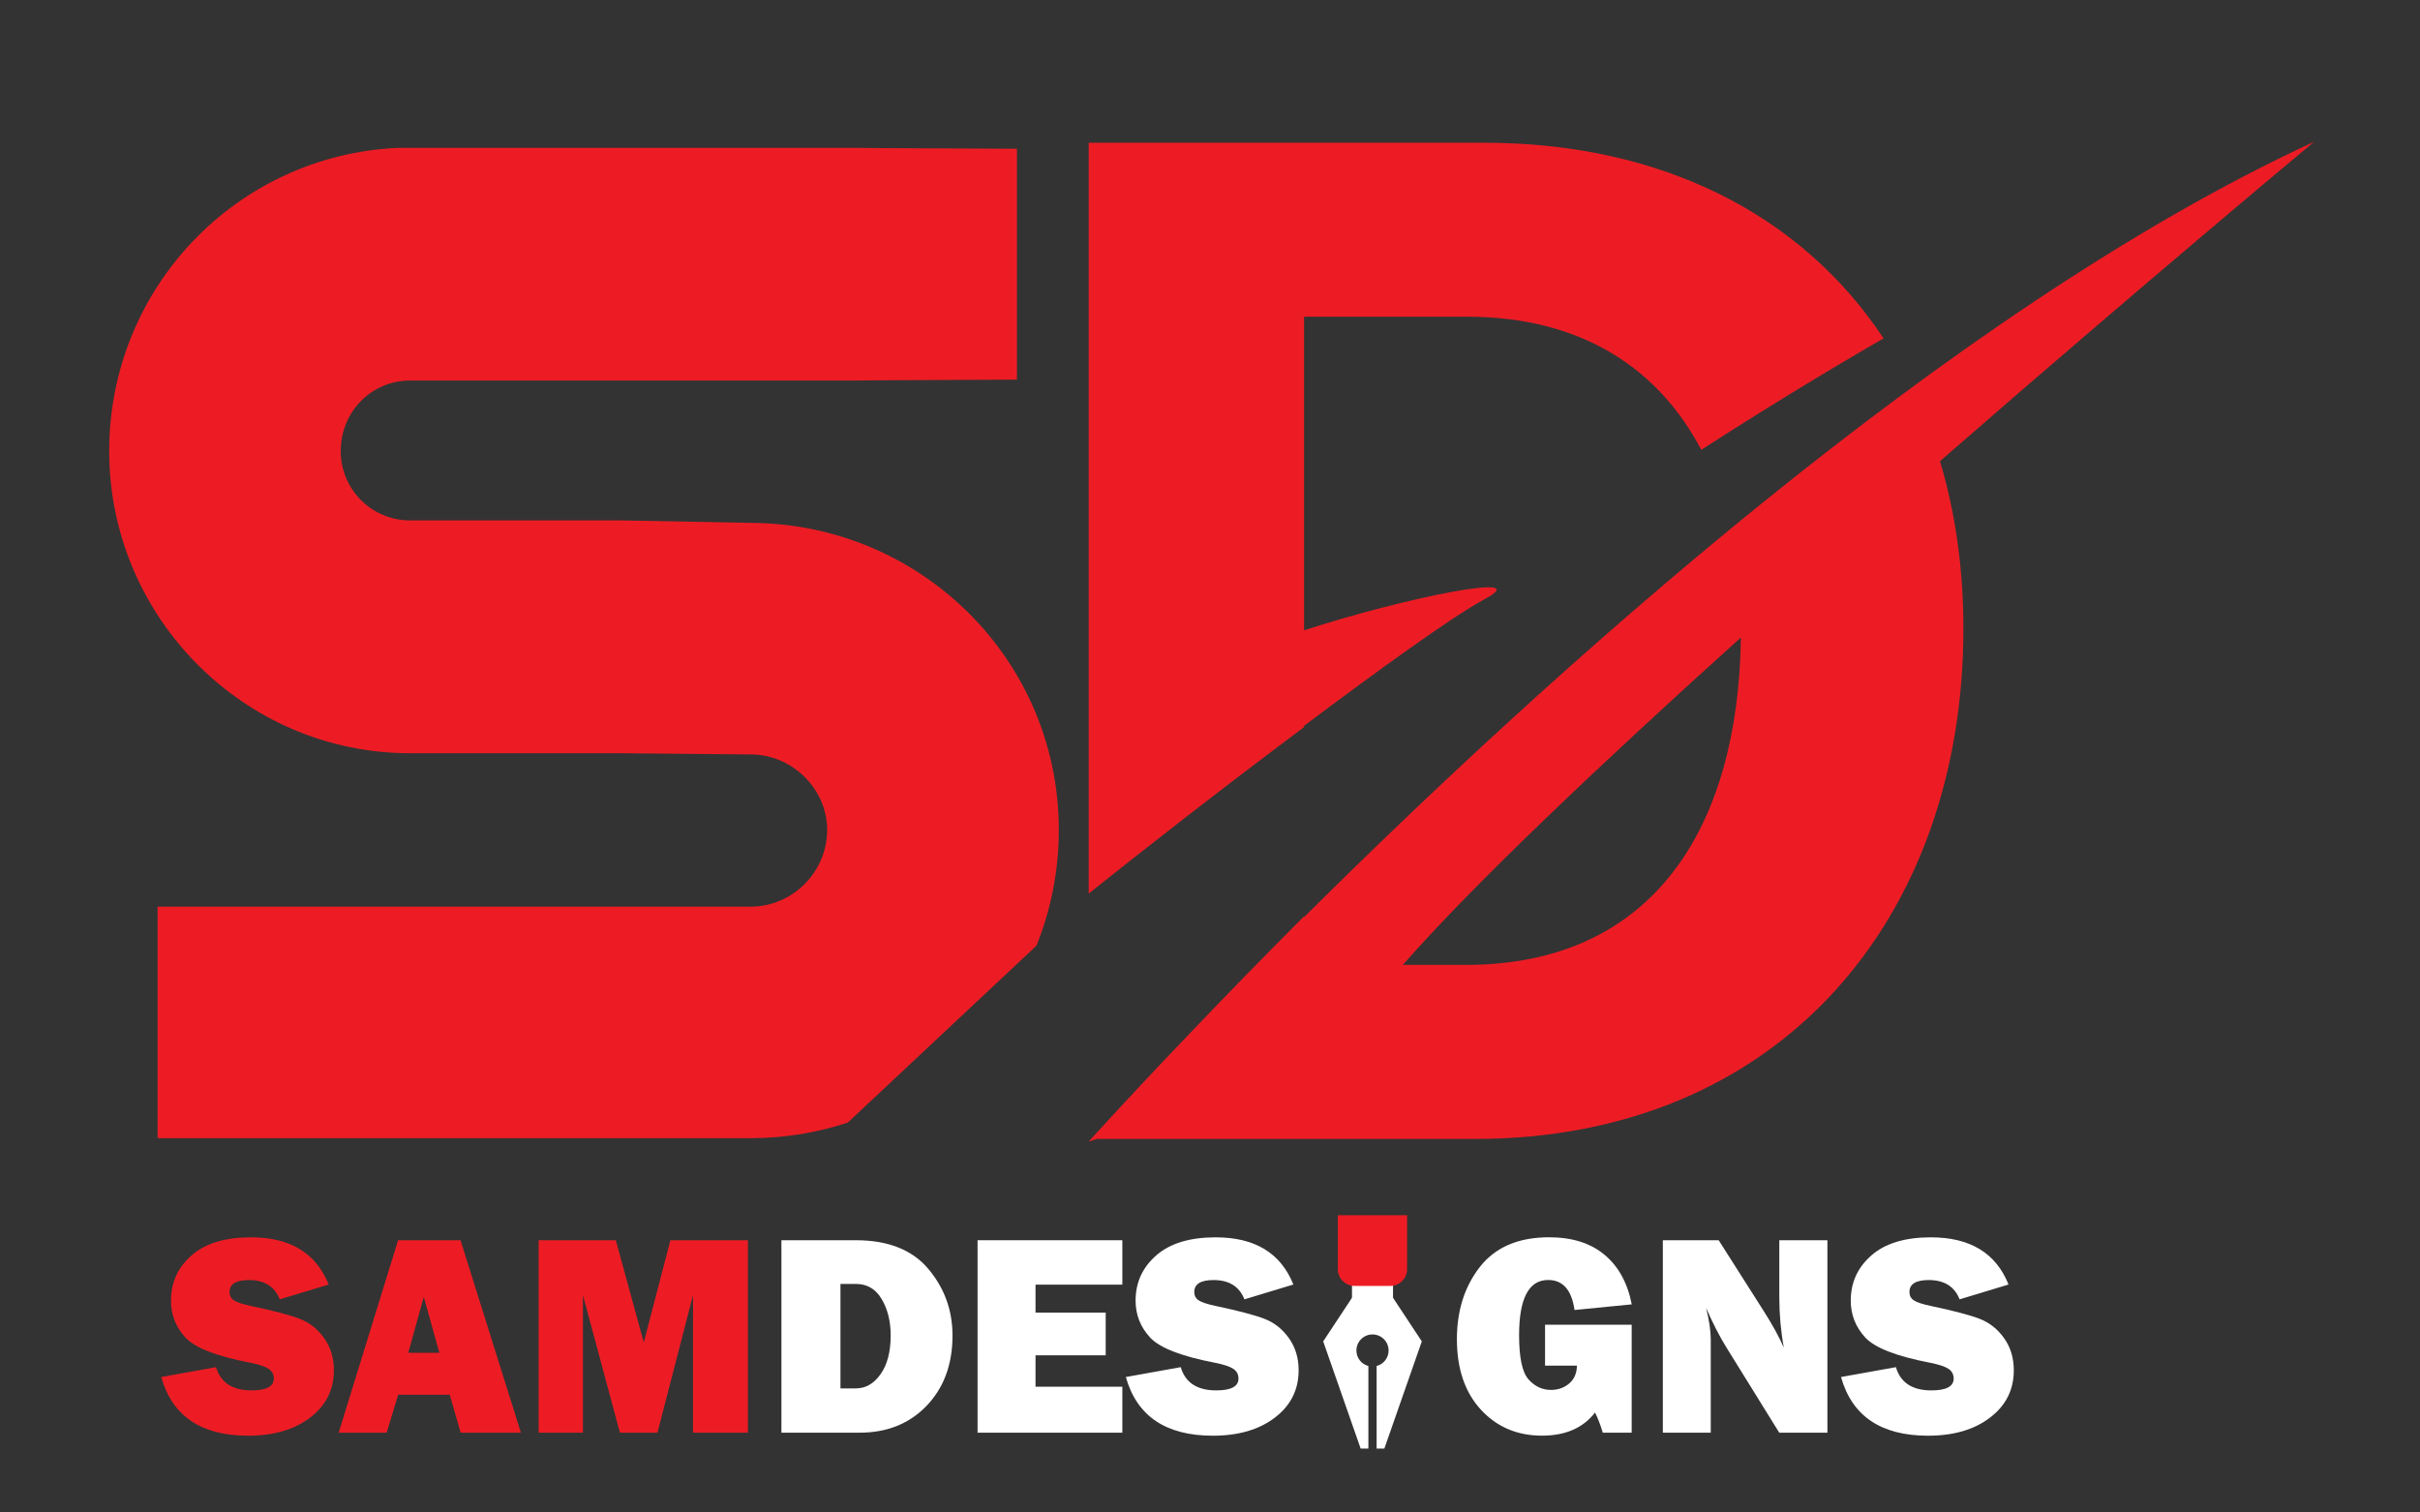
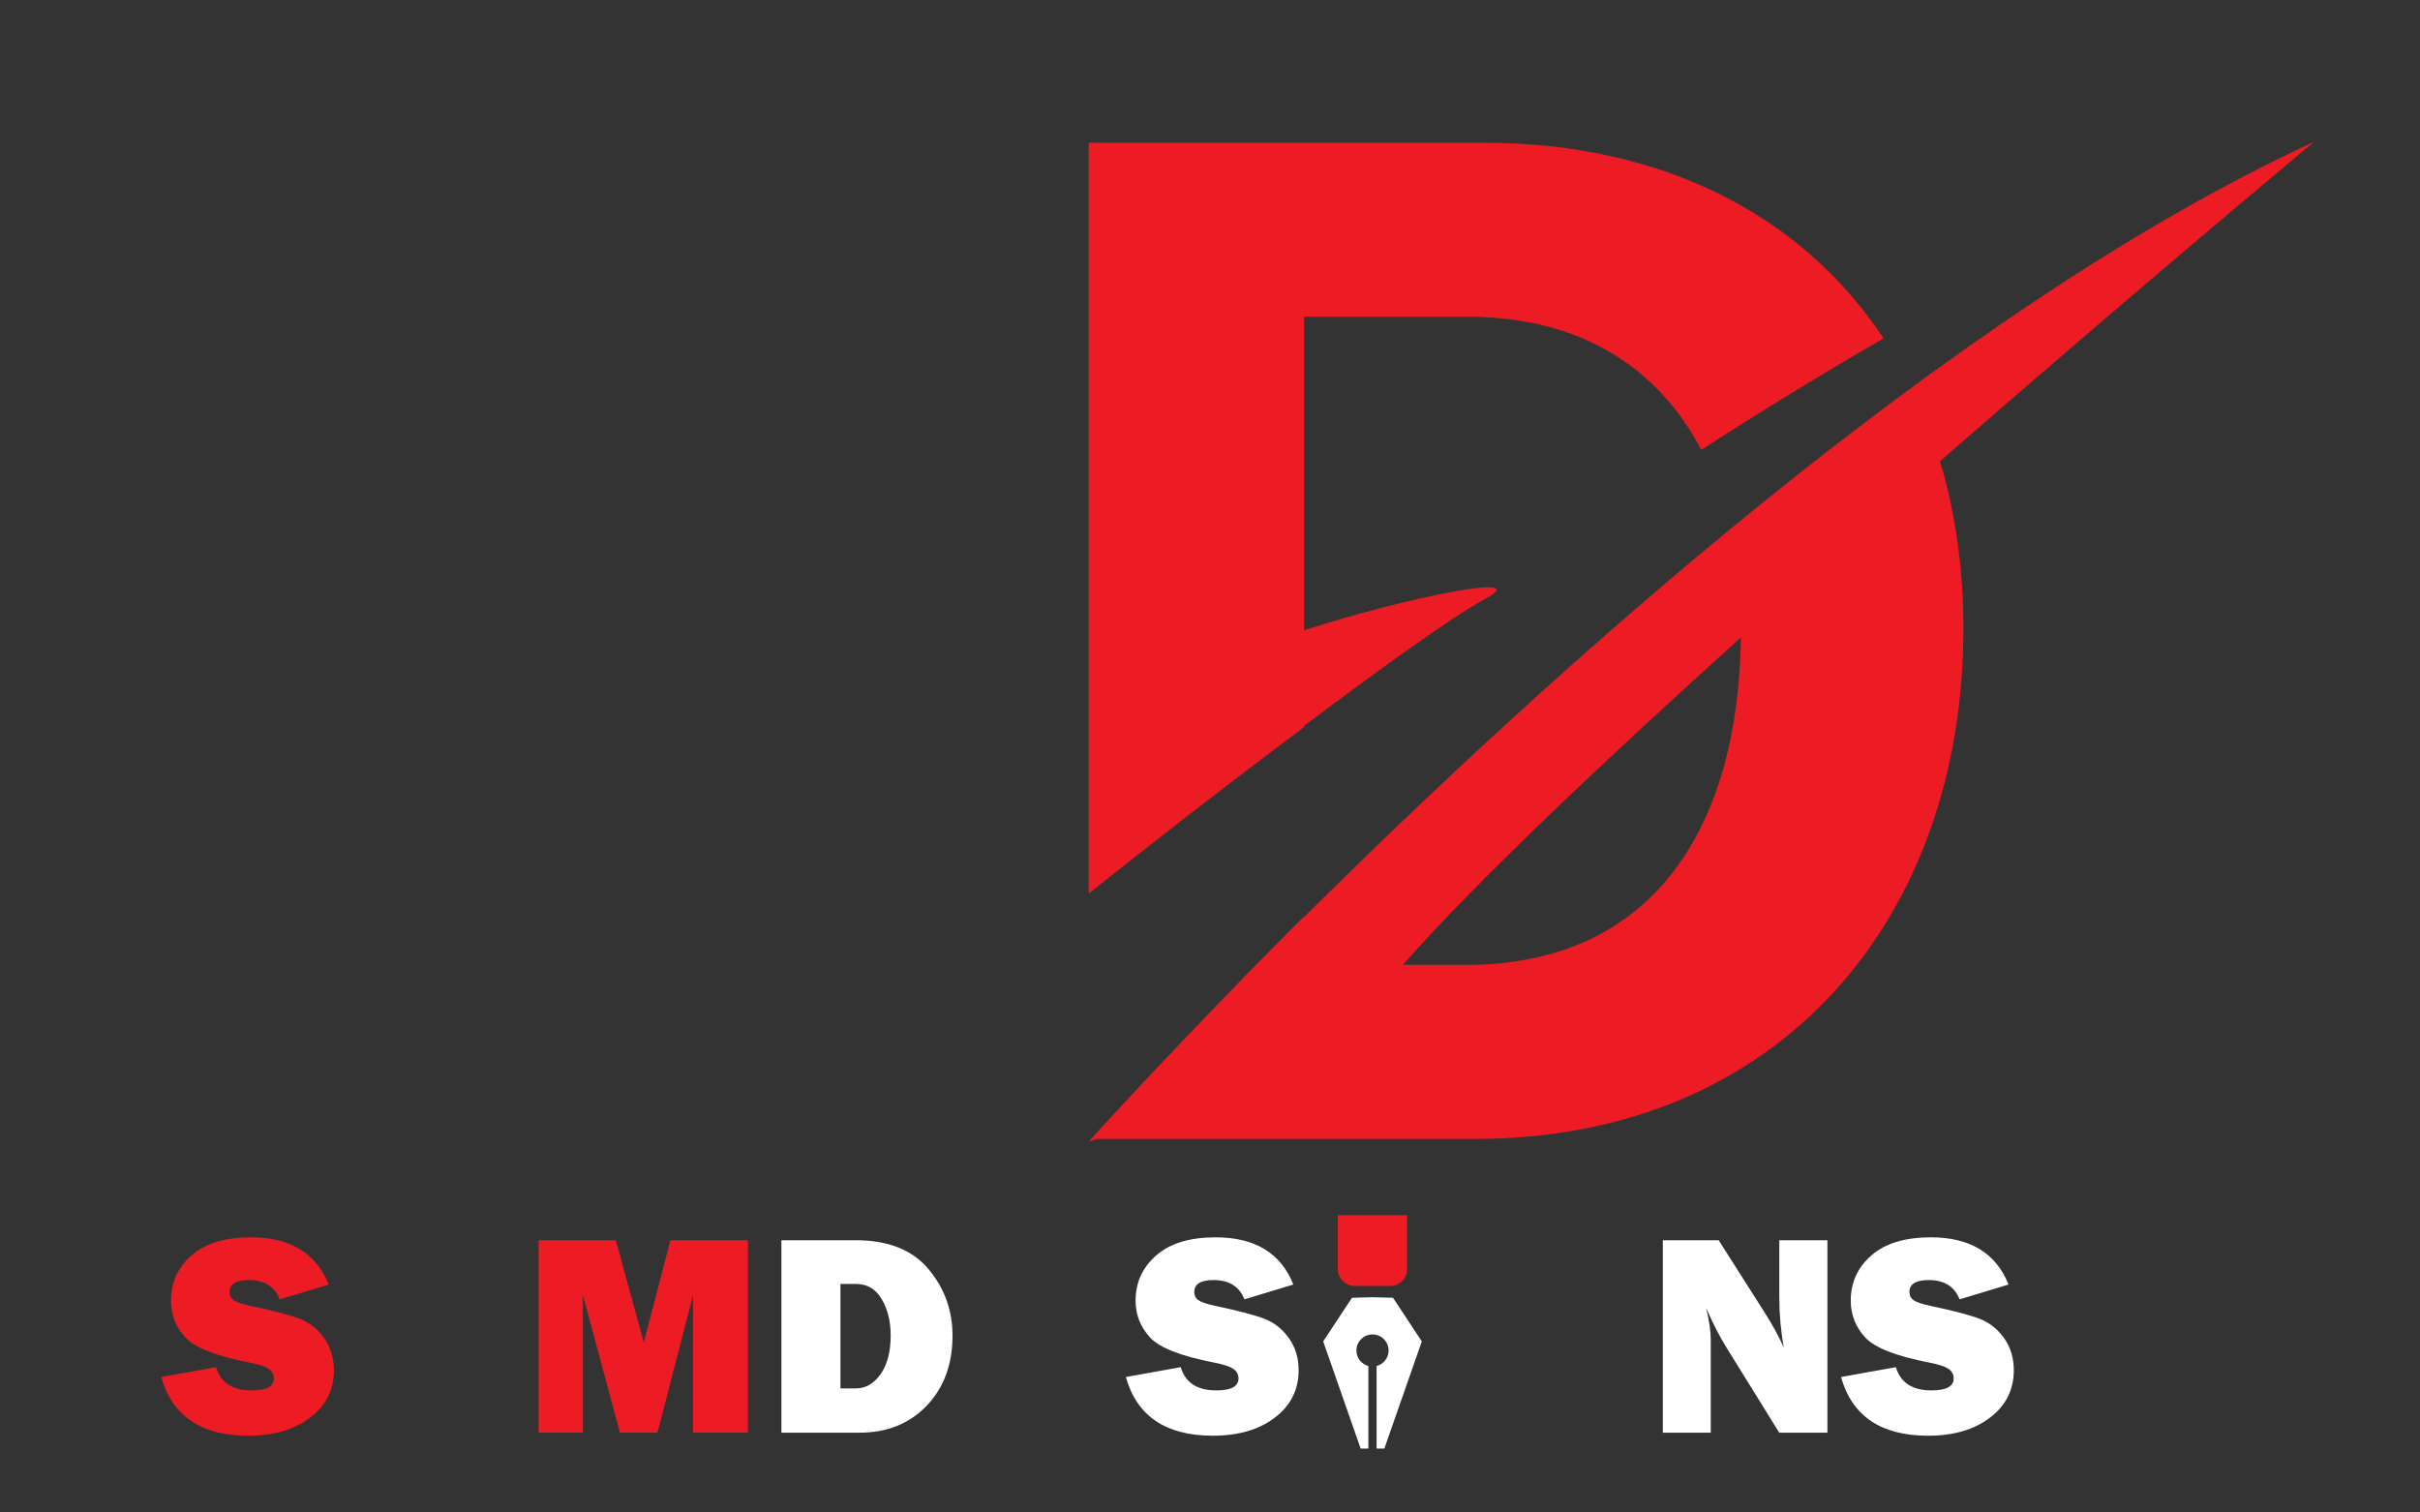
<svg xmlns="http://www.w3.org/2000/svg" version="1.1" id="Layer_1" viewBox="50 150 400 250" width="400" height="250" style="enable-background:new 0 0 500 500;" xml:space="preserve">
  <rect x="50" y="150" width="400" height="250" fill="#333333" stroke="none" />
  <style type="text/css">
	.st0{fill:#ED1C24;}
	.st1{fill:#FFFFFF;}
</style>
-   <path class="st0" d="M174.26,236.43l-21.49-0.41h-34.99c-6.34,0-11.46-5.12-11.46-11.46c0-6.55,5.12-11.66,11.46-11.66h73.87  c0.77,0,1.53-0.06,26.44-0.15v-38.16c-24.91-0.09-25.67-0.15-26.44-0.15h-74.69c-0.41,0-0.82,0-1.23,0  c-26.6,1.23-47.68,23.12-47.68,50.13c0,27.42,22.3,49.93,49.72,49.93h34.58l21.48,0.2h0.2c6.96,0,12.69,5.73,12.69,12.48  c0,6.96-5.73,12.69-12.69,12.69H76.05v38.26h98.01c5.62,0,11.02-0.91,16.07-2.58l31.18-29.23c2.38-5.9,3.7-12.36,3.7-19.14  C225.01,259.14,202.3,236.63,174.26,236.43z" />
  <g>
    <path class="st0" d="M432.5,173.43c-60.29,27.8-127.13,88.56-166.95,128.16v-0.13c-6.44,6.43-13.01,13.17-19.7,20.2   c-10.08,10.53-15.9,17.04-15.9,17.04l1.35-0.44h62.43c50.38,0,80.8-36.37,80.8-84.39c0-9.98-1.35-19.22-3.87-27.64   C403.79,197.34,432.5,173.43,432.5,173.43z M292.25,309.49h-10.38c11.76-13.41,32.98-33.48,55.88-54.12   C337.34,286.7,323.34,309.49,292.25,309.49z" />
    <path class="st0" d="M265.55,269.97c12.37-9.28,24.49-18.05,29.91-20.97c8.6-4.63-13.62-0.14-29.91,5.19v-51.84h26.91   c19.44,0,31.9,8.98,38.74,22c9.95-6.4,20.06-12.61,30.13-18.42c-13.51-20.43-36.67-32.34-66.09-32.34h-65.29V297.7   c9.19-7.34,21.42-16.91,35.6-27.52V269.97z" />
  </g>
  <g>
    <g>
-       <rect x="273.47" y="353.88" class="st1" width="6.78" height="11.92" />
      <path class="st1" d="M274.9,389.43h1.28v-13.64c-1.14-0.3-1.98-1.33-1.98-2.56c0-1.47,1.19-2.66,2.66-2.66    c1.47,0,2.66,1.19,2.66,2.66c0,1.23-0.84,2.26-1.98,2.56v13.64h1.28l6.19-17.71l-4.76-7.21l-3.39-0.09l-3.39,0.09l-4.76,7.21    L274.9,389.43z" />
      <path class="st0" d="M282.58,350.86v8.93c0,1.52-1.24,2.76-2.76,2.76h-5.93c-1.52,0-2.76-1.24-2.76-2.76v-8.93H282.58z" />
    </g>
    <g>
      <path class="st0" d="M76.65,377.61l9.06-1.63c0.76,2.56,2.72,3.84,5.87,3.84c2.46,0,3.68-0.65,3.68-1.96    c0-0.68-0.28-1.21-0.85-1.6c-0.57-0.38-1.58-0.72-3.04-1.01c-5.58-1.07-9.16-2.47-10.74-4.19c-1.58-1.72-2.37-3.75-2.37-6.08    c0-3,1.14-5.49,3.41-7.48c2.27-1.99,5.55-2.98,9.82-2.98c6.48,0,10.75,2.6,12.84,7.8l-8.09,2.45c-0.84-2.13-2.54-3.19-5.11-3.19    c-2.13,0-3.19,0.66-3.19,1.98c0,0.59,0.24,1.05,0.72,1.37c0.48,0.33,1.41,0.63,2.8,0.93c3.81,0.8,6.51,1.52,8.11,2.14    c1.6,0.62,2.94,1.68,4.01,3.18c1.07,1.5,1.61,3.27,1.61,5.31c0,3.22-1.31,5.83-3.92,7.82c-2.61,2-6.04,3-10.28,3    C83.25,387.3,78.47,384.07,76.65,377.61z" />
-       <path class="st0" d="M126.14,386.81l-1.8-6.27h-8.52l-1.91,6.27h-7.93L115.8,355h10.32l9.98,31.81H126.14z M117.48,373.6h5.14    l-2.57-9.23L117.48,373.6z" />
      <path class="st0" d="M173.62,355v31.81h-9.07v-22.74l-5.88,22.74h-6.2l-6.12-22.74v22.74h-7.32V355h12.76l4.62,16.9l4.4-16.9    H173.62z" />
      <path class="st1" d="M179.16,386.81V355h12.3c5.34,0,9.34,1.59,12,4.76c2.66,3.17,3.98,6.84,3.98,11c0,4.75-1.43,8.62-4.27,11.59    c-2.85,2.97-6.55,4.46-11.1,4.46H179.16z M188.92,379.49h2.54c1.62,0,2.98-0.78,4.09-2.35c1.11-1.57,1.67-3.71,1.67-6.41    c0-2.32-0.49-4.31-1.48-5.99c-0.99-1.68-2.41-2.52-4.28-2.52h-2.54V379.49z" />
-       <path class="st1" d="M235.51,379.21v7.6h-23.93V355h23.93v7.34h-14.35v4.62h11.6v7.06h-11.6v5.19H235.51z" />
      <path class="st1" d="M236.09,377.61l9.07-1.63c0.76,2.56,2.72,3.84,5.87,3.84c2.45,0,3.68-0.65,3.68-1.96    c0-0.68-0.28-1.21-0.85-1.6c-0.57-0.38-1.58-0.72-3.04-1.01c-5.58-1.07-9.16-2.47-10.74-4.19c-1.58-1.72-2.38-3.75-2.38-6.08    c0-3,1.14-5.49,3.42-7.48c2.27-1.99,5.55-2.98,9.82-2.98c6.48,0,10.76,2.6,12.84,7.8l-8.09,2.45c-0.84-2.13-2.54-3.19-5.1-3.19    c-2.13,0-3.19,0.66-3.19,1.98c0,0.59,0.24,1.05,0.72,1.37c0.48,0.33,1.41,0.63,2.8,0.93c3.81,0.8,6.51,1.52,8.11,2.14    c1.6,0.62,2.94,1.68,4.01,3.18s1.61,3.27,1.61,5.31c0,3.22-1.31,5.83-3.92,7.82c-2.61,2-6.03,3-10.28,3    C242.69,387.3,237.91,384.07,236.09,377.61z" />
-       <path class="st1" d="M319.7,368.98v17.83h-4.78c-0.39-1.32-0.82-2.43-1.28-3.33c-1.97,2.55-4.89,3.82-8.76,3.82    c-4.1,0-7.47-1.43-10.11-4.3c-2.64-2.87-3.96-6.75-3.96-11.64c0-4.75,1.28-8.75,3.83-11.99c2.56-3.24,6.36-4.86,11.41-4.86    c3.79,0,6.84,0.96,9.16,2.89c2.31,1.93,3.81,4.66,4.5,8.2l-9.46,0.93c-0.47-3.31-1.92-4.96-4.36-4.96c-3.2,0-4.8,3.05-4.8,9.13    c0,3.68,0.51,6.11,1.54,7.28c1.03,1.17,2.27,1.76,3.73,1.76c1.18,0,2.19-0.36,3.02-1.07s1.25-1.69,1.27-2.94h-5.27v-6.76H319.7z" />
      <path class="st1" d="M352.04,386.81h-7.95l-8.71-14.05c-1.12-1.8-2.25-3.99-3.38-6.57c0.51,2.05,0.77,3.79,0.77,5.22v15.4h-7.92    V355h9.23l7.41,11.65c1.48,2.32,2.59,4.35,3.36,6.11c-0.5-2.72-0.75-5.5-0.75-8.34V355h7.95V386.81z" />
      <path class="st1" d="M354.3,377.61l9.07-1.63c0.76,2.56,2.72,3.84,5.87,3.84c2.45,0,3.68-0.65,3.68-1.96    c0-0.68-0.28-1.21-0.85-1.6c-0.57-0.38-1.58-0.72-3.04-1.01c-5.58-1.07-9.16-2.47-10.74-4.19c-1.58-1.72-2.38-3.75-2.38-6.08    c0-3,1.14-5.49,3.42-7.48c2.27-1.99,5.55-2.98,9.82-2.98c6.48,0,10.76,2.6,12.84,7.8l-8.09,2.45c-0.84-2.13-2.54-3.19-5.1-3.19    c-2.13,0-3.19,0.66-3.19,1.98c0,0.59,0.24,1.05,0.72,1.37c0.48,0.33,1.41,0.63,2.8,0.93c3.81,0.8,6.51,1.52,8.11,2.14    c1.6,0.62,2.94,1.68,4.01,3.18c1.07,1.5,1.61,3.27,1.61,5.31c0,3.22-1.31,5.83-3.92,7.82c-2.61,2-6.03,3-10.28,3    C360.91,387.3,356.12,384.07,354.3,377.61z" />
    </g>
  </g>
</svg>